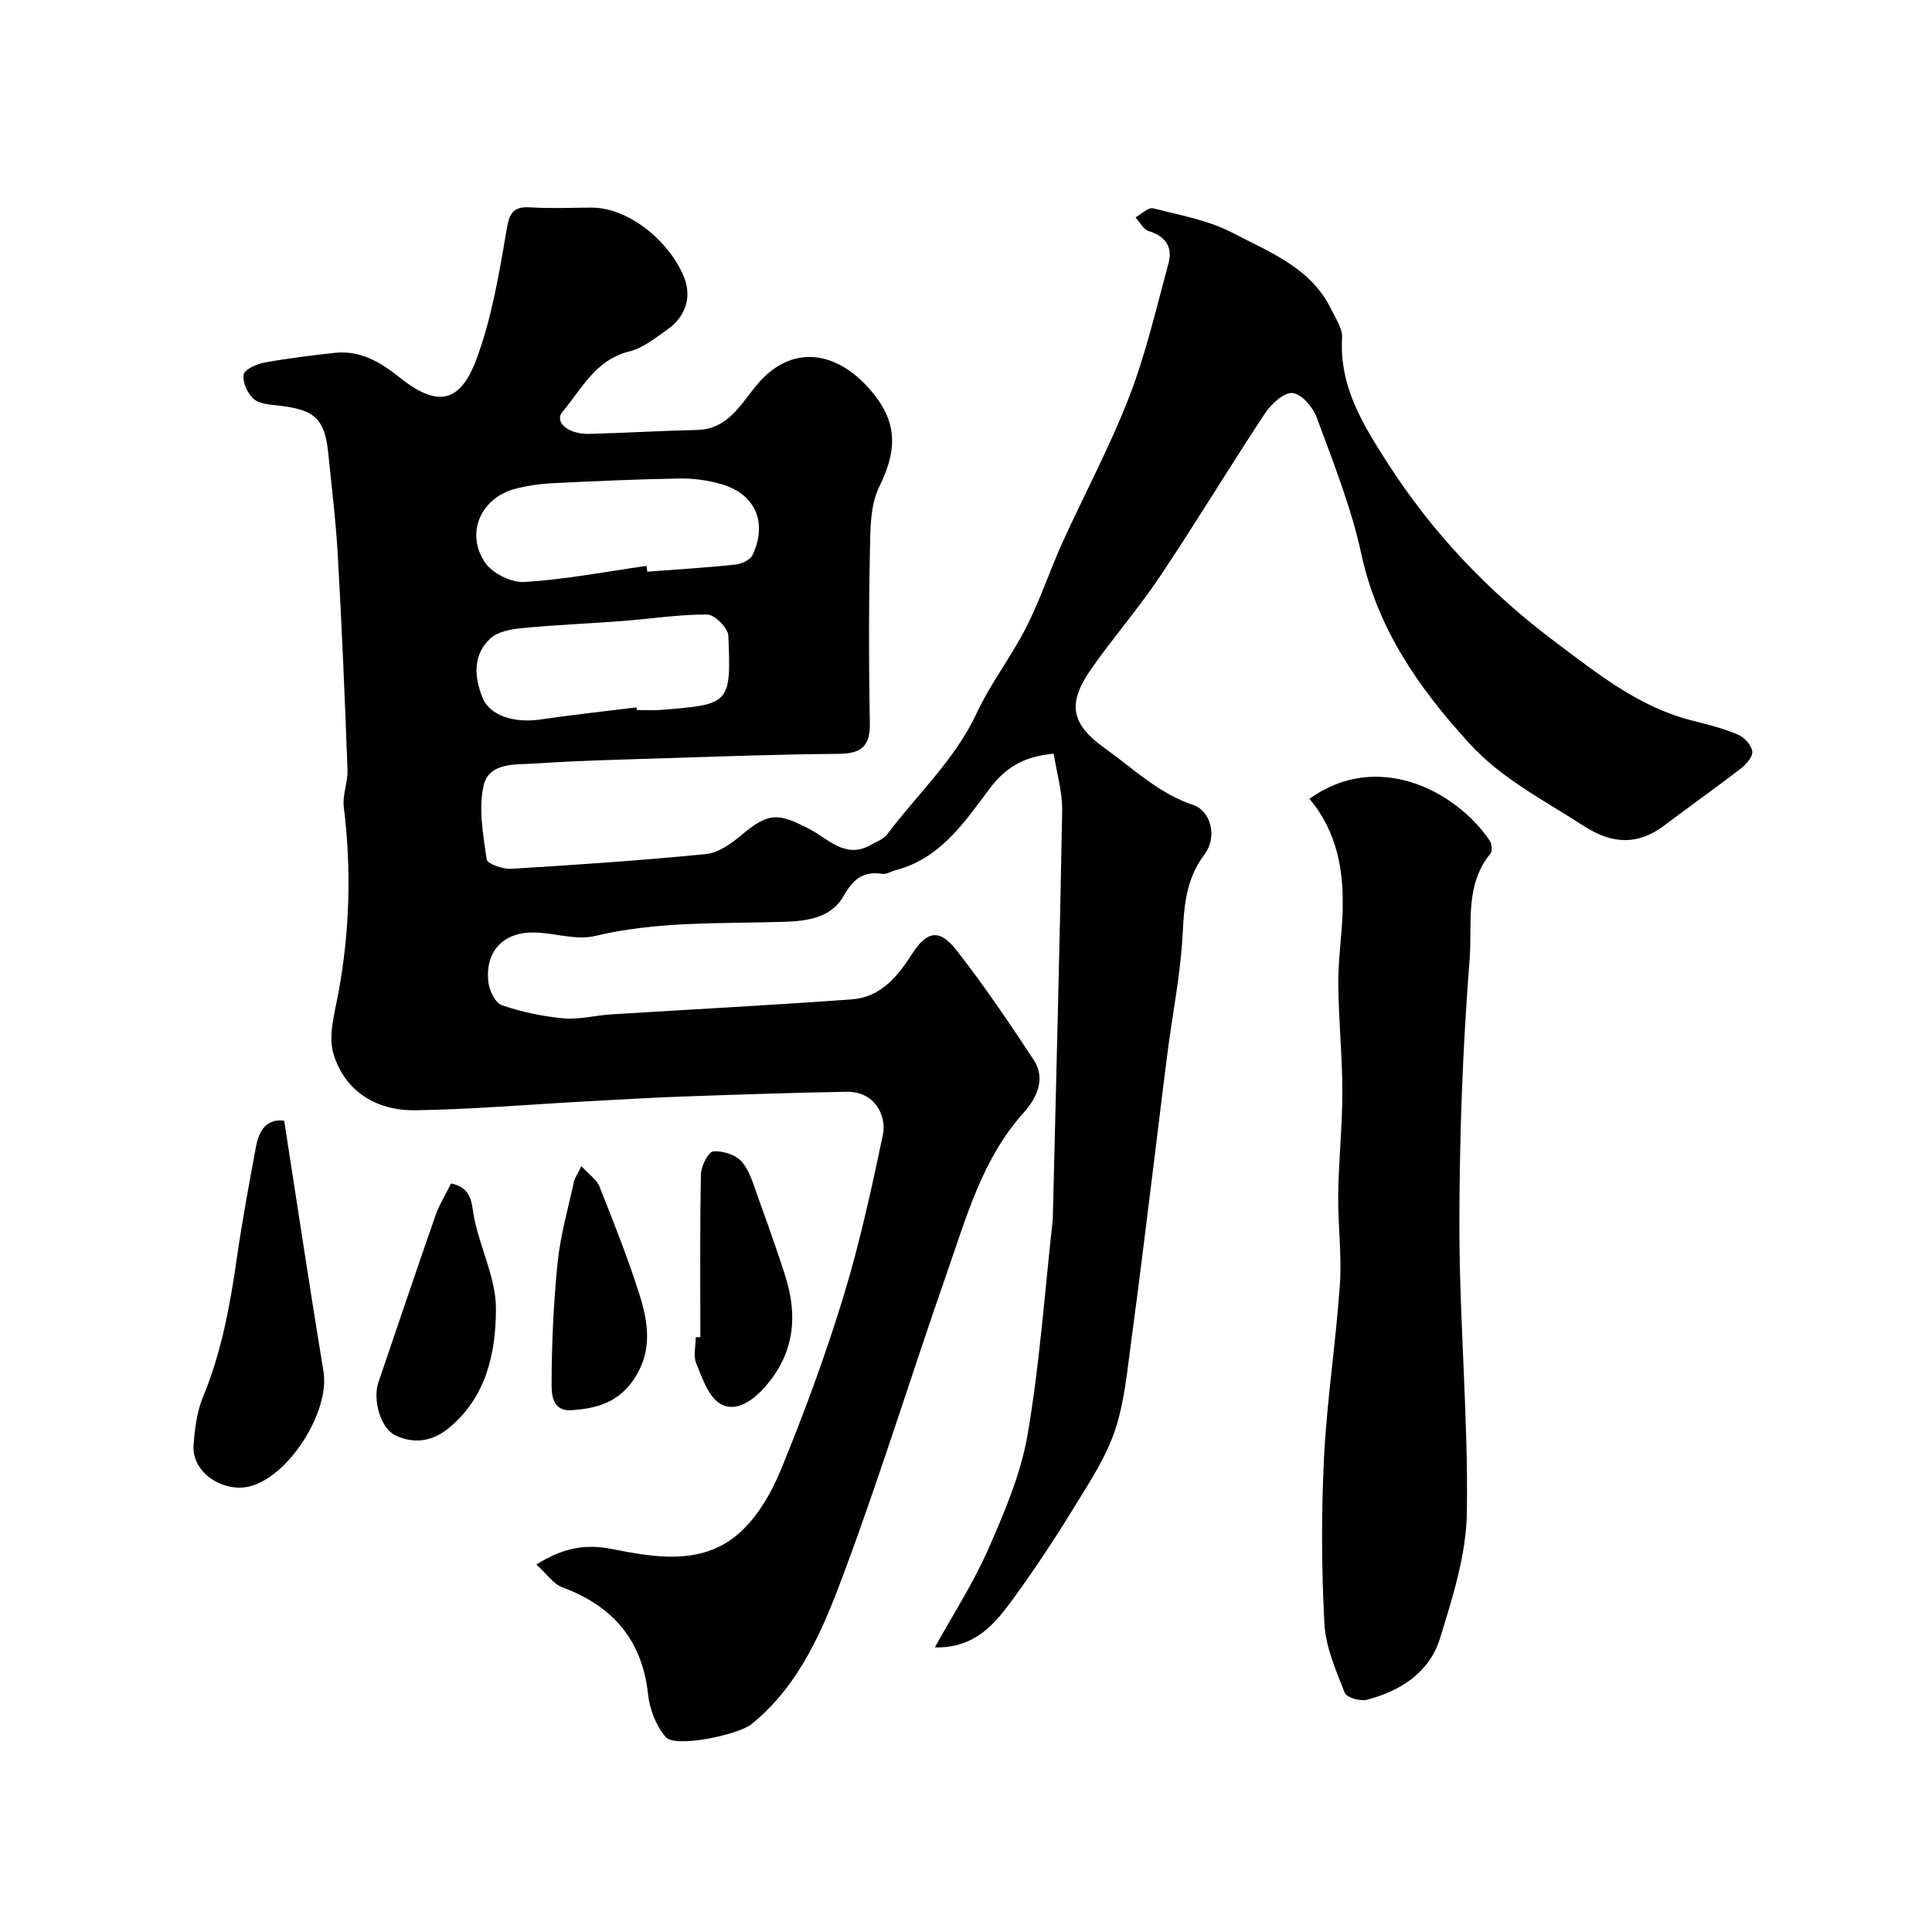
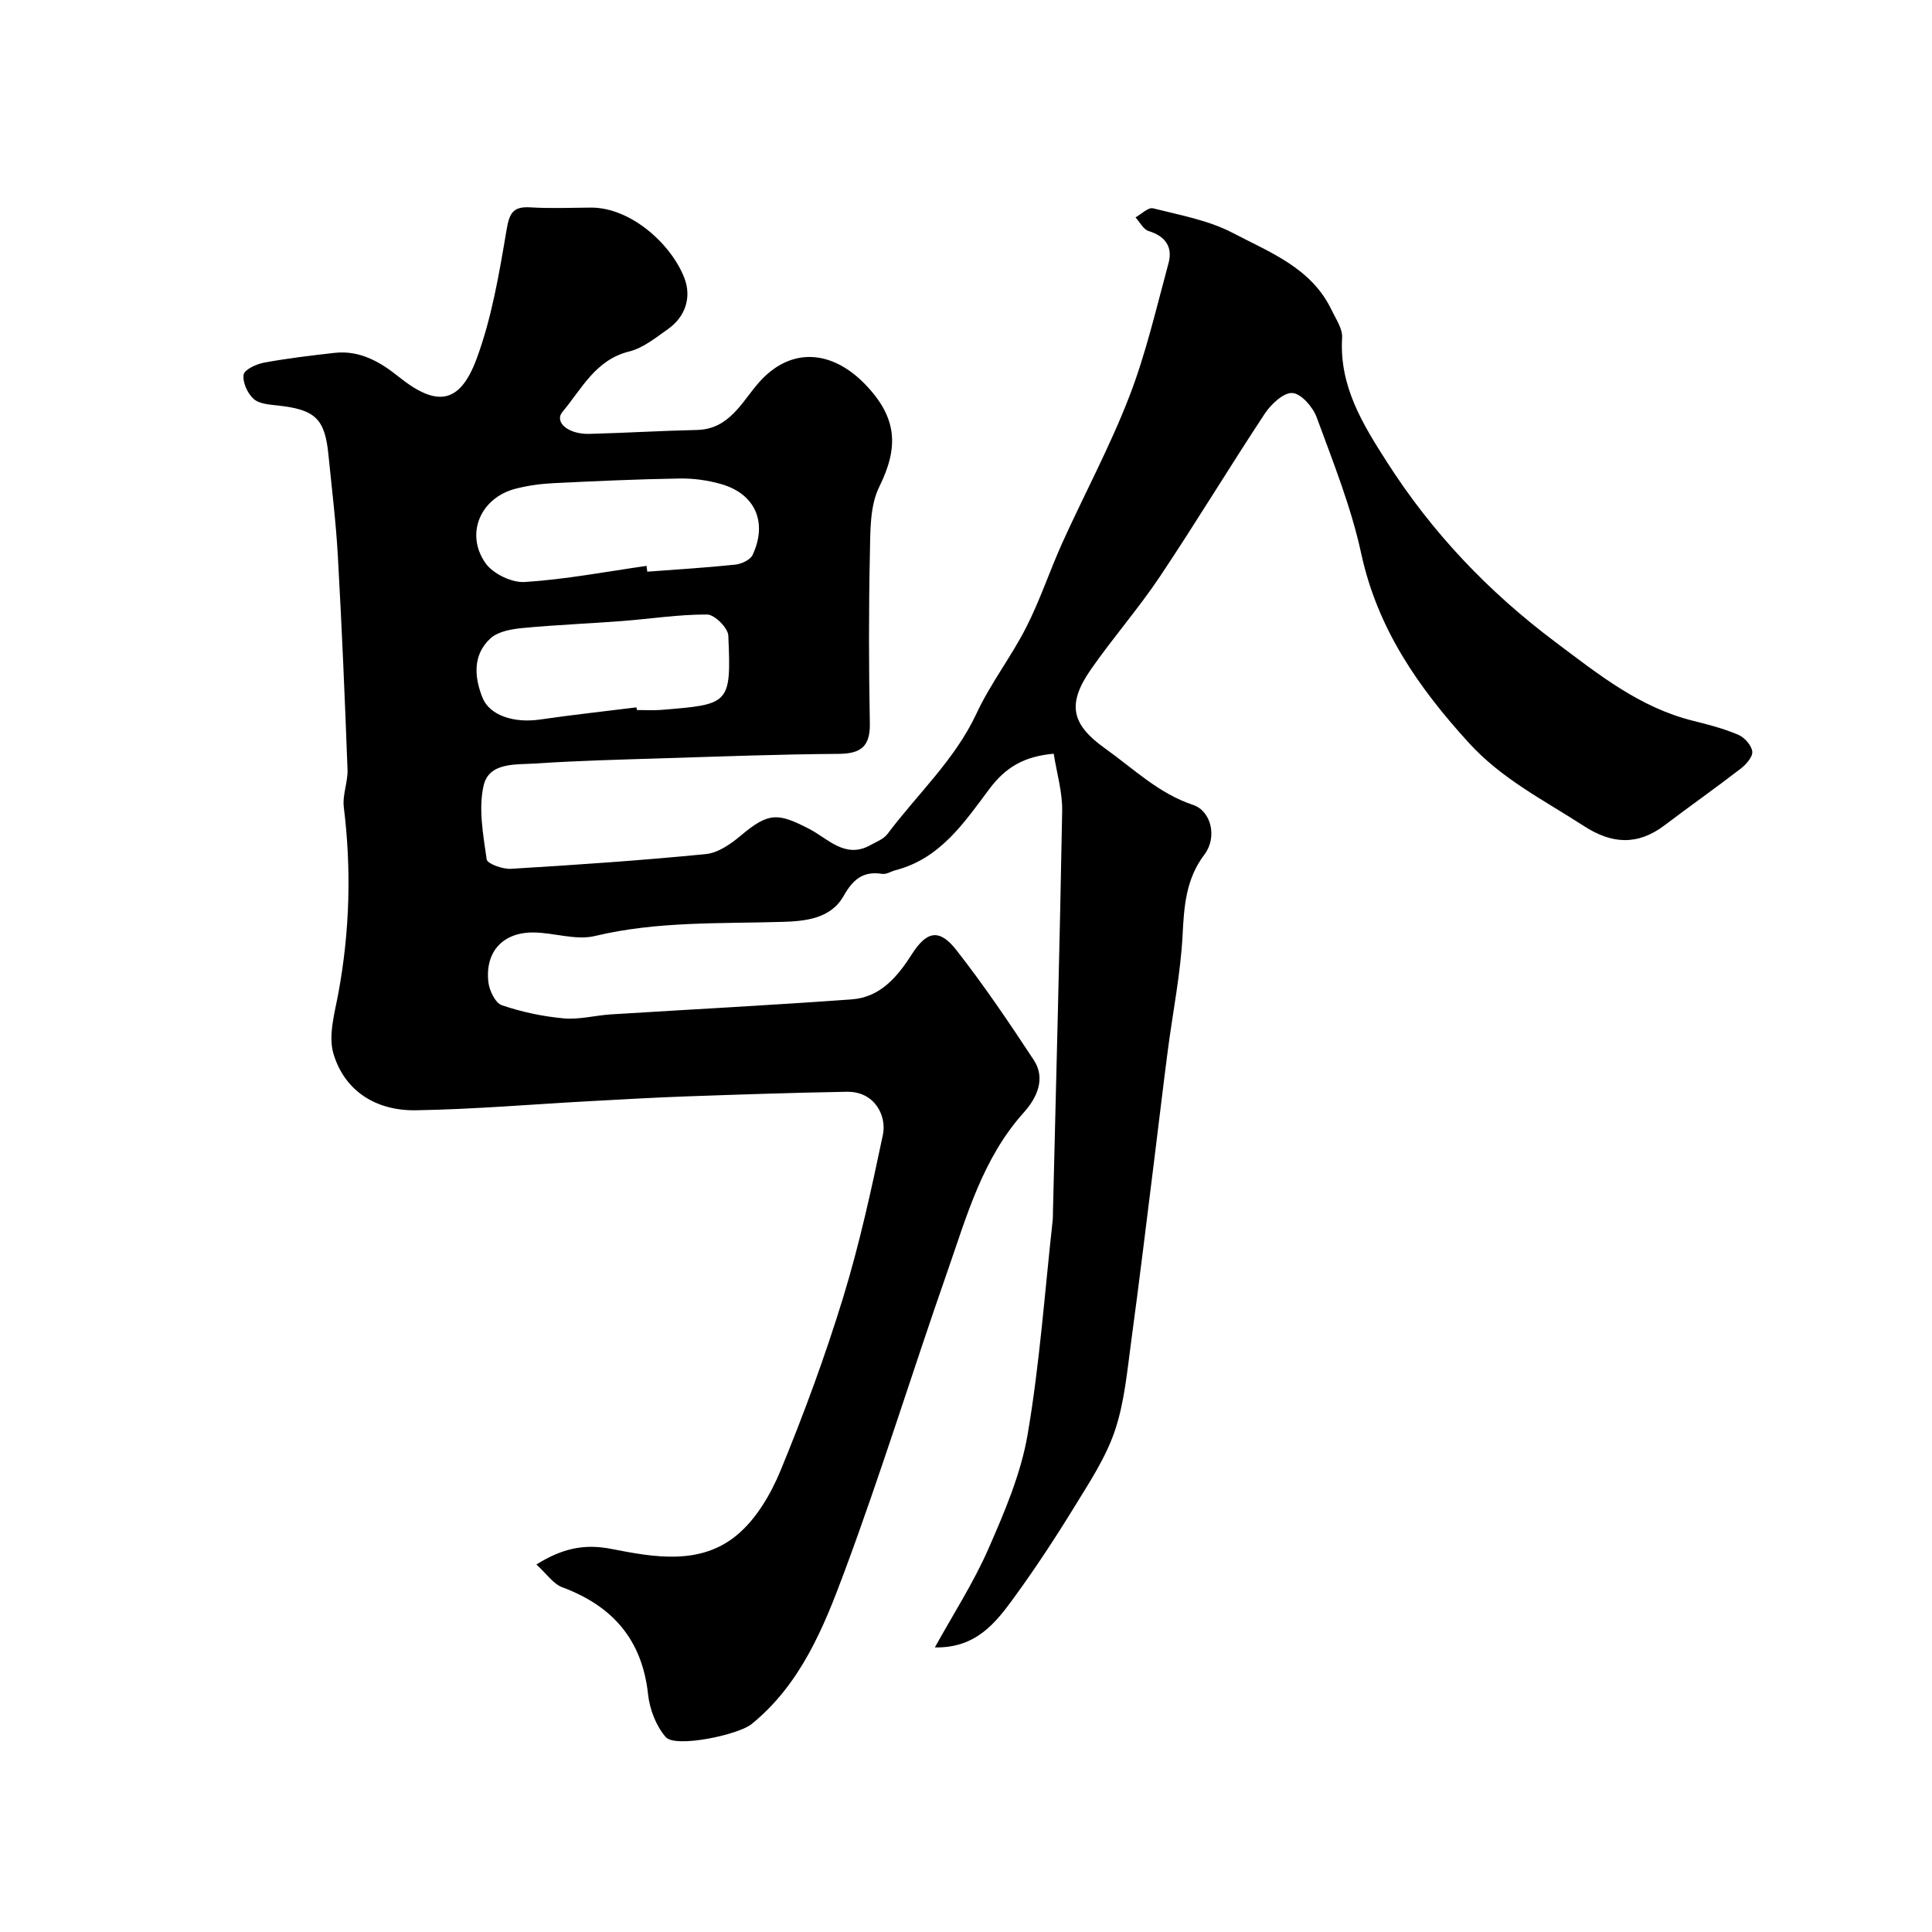
<svg xmlns="http://www.w3.org/2000/svg" enable-background="new 0 0 400 400" viewBox="0 0 400 400">
  <g fill="#010000">
    <path d="m193.55 341.08c3.74-6.78 7.98-13.33 11.08-20.39 3.35-7.64 6.74-15.57 8.13-23.7 2.51-14.69 3.55-29.62 5.2-44.46.05-.49.03-1 .04-1.5.67-27.7 1.42-55.4 1.91-83.11.07-3.96-1.14-7.94-1.75-11.87-6.13.54-9.96 2.8-13.34 7.32-5.15 6.89-10.17 14.41-19.39 16.79-.93.24-1.91.9-2.76.77-4.02-.65-6.11 1.2-8.04 4.62-2.65 4.67-7.96 5.17-12.54 5.31-13.02.4-26.03-.16-38.92 2.93-3.96.95-8.47-.7-12.74-.73-6.34-.05-10.05 4.03-9.31 10.32.2 1.72 1.44 4.28 2.78 4.74 4.1 1.4 8.46 2.32 12.78 2.72 3.21.3 6.51-.61 9.78-.82 16.63-1.04 33.27-1.9 49.88-3.11 5.92-.43 9.47-4.67 12.48-9.39 3.05-4.77 5.67-5.3 9.16-.85 5.73 7.31 10.95 15.04 16.06 22.81 2.57 3.91.51 7.97-2.04 10.81-8.62 9.58-11.88 21.61-15.95 33.25-7.2 20.58-13.62 41.44-21.22 61.87-4.31 11.59-9.07 23.3-19.23 31.55-2.76 2.24-15.79 4.98-17.77 2.68-1.99-2.3-3.32-5.73-3.65-8.81-1.22-11.34-7.33-18.32-17.78-22.21-1.87-.7-3.23-2.79-5.35-4.71 5.42-3.37 9.95-4.32 15.55-3.22 8.81 1.73 18.34 3.45 25.95-2.85 4.04-3.34 7.07-8.55 9.11-13.51 4.82-11.72 9.22-23.66 12.93-35.78 3.37-11.02 5.84-22.34 8.21-33.63.79-3.77-1.58-8.98-7.49-8.88-11.1.19-22.2.57-33.3.96-6.6.23-13.2.63-19.8.98-12.04.65-24.07 1.69-36.11 1.89-8.03.13-14.65-3.78-17.04-11.63-1.16-3.8.24-8.53 1.02-12.75 2.34-12.76 2.69-25.51 1.1-38.38-.31-2.52.86-5.19.77-7.77-.55-14.73-1.17-29.47-2-44.19-.39-7.04-1.26-14.05-1.96-21.07-.73-7.4-2.76-9.28-10.43-10.12-1.75-.19-3.9-.33-5.06-1.38-1.26-1.14-2.3-3.42-2.06-5.01.15-1.04 2.64-2.2 4.23-2.49 4.82-.89 9.7-1.47 14.57-2.02 5.23-.58 9.4 1.81 13.33 4.96 7.84 6.29 12.62 5.65 16.1-3.72 3.13-8.44 4.66-17.54 6.17-26.48.59-3.48 1.17-5.12 4.95-4.89 4.15.26 8.33.08 12.5.05 8.28-.06 16.68 7.53 19.4 14.58 1.51 3.9.29 7.97-3.4 10.58-2.53 1.78-5.14 3.92-8.02 4.63-7 1.73-9.81 7.74-13.8 12.48-1.79 2.13 1.14 4.69 5.54 4.58 7.43-.19 14.85-.65 22.28-.81 6.71-.15 9.28-5.78 12.81-9.8 6.57-7.47 15.14-6.81 22.07.4 6.66 6.92 6.9 13.03 2.87 21.17-1.98 4.01-1.84 9.26-1.94 13.96-.25 11.66-.23 23.33-.01 34.99.09 4.84-1.86 6.31-6.51 6.34-12.27.08-24.54.55-36.8.93-8.6.27-17.21.48-25.8 1.06-4.07.28-9.72-.34-10.85 4.56-1.11 4.83-.08 10.24.63 15.3.13.9 3.31 2.05 5.01 1.95 13.47-.81 26.94-1.73 40.37-3.05 2.52-.25 5.16-2.08 7.21-3.81 5.8-4.88 7.68-4.78 14.27-1.36 3.75 1.94 7.36 6.21 12.54 3.34 1.26-.7 2.79-1.27 3.59-2.34 6.2-8.28 13.96-15.35 18.45-24.99 2.88-6.18 7.17-11.7 10.27-17.8 2.87-5.63 4.86-11.7 7.47-17.48 4.58-10.11 9.87-19.94 13.86-30.27 3.45-8.91 5.6-18.34 8.12-27.59.92-3.38-.59-5.61-4.1-6.69-1.09-.33-1.83-1.85-2.73-2.83 1.22-.67 2.64-2.13 3.63-1.88 5.59 1.41 11.48 2.46 16.5 5.09 7.67 4.02 16.29 7.24 20.44 15.91.9 1.88 2.32 3.91 2.21 5.79-.61 10.03 4.25 17.88 9.33 25.81 9.31 14.54 20.86 26.71 34.76 37.15 8.99 6.75 17.52 13.62 28.64 16.37 3.15.78 6.33 1.61 9.3 2.88 1.29.55 2.75 2.19 2.89 3.47.12 1.1-1.29 2.69-2.42 3.56-5.17 3.99-10.52 7.75-15.73 11.7-5.57 4.23-10.93 3.91-16.71.16-8.24-5.34-16.99-9.71-23.83-17.23-10.44-11.46-18.9-23.6-22.27-39.16-2.08-9.64-5.82-18.94-9.23-28.24-.78-2.12-3.18-4.88-5.01-5.02-1.81-.14-4.41 2.29-5.7 4.23-7.38 11.16-14.29 22.63-21.73 33.75-4.44 6.64-9.75 12.7-14.31 19.26-5 7.2-4.02 11.38 2.94 16.34 5.88 4.19 11.05 9.3 18.2 11.69 3.82 1.28 5.05 6.73 2.39 10.26-3.86 5.1-4.23 10.68-4.54 16.73-.42 7.98-2.02 15.9-3.06 23.85-.97 7.47-1.85 14.95-2.78 22.43-1.57 12.51-3.06 25.03-4.76 37.52-.86 6.29-1.4 12.78-3.4 18.73-1.87 5.58-5.26 10.71-8.38 15.79-3.92 6.39-8.05 12.68-12.46 18.74-3.84 5.28-7.9 10.56-16.45 10.39zm-59.69-223.92c.05.4.1.8.15 1.2 6.07-.46 12.15-.82 18.21-1.46 1.28-.13 3.11-.97 3.59-1.99 3.15-6.72.57-12.63-6.42-14.66-2.78-.81-5.79-1.23-8.69-1.18-8.75.14-17.49.54-26.24.97-2.59.13-5.23.5-7.74 1.15-7.21 1.87-10.47 9.28-6.22 15.38 1.54 2.21 5.45 4.1 8.14 3.93 8.44-.54 16.82-2.14 25.22-3.34zm-2.08 29.29c.02.18.05.37.07.55 1.66 0 3.33.11 4.98-.02 14.23-1.15 14.58-1.1 13.96-15.39-.07-1.59-2.84-4.35-4.38-4.36-5.87-.03-11.74.9-17.61 1.35-6.88.53-13.78.79-20.64 1.45-2.29.22-5.07.71-6.63 2.15-3.69 3.41-3.35 8.01-1.62 12.3 1.5 3.7 6.59 5.27 11.91 4.49 6.64-.97 13.31-1.69 19.96-2.52z" />
-     <path d="m271.1 165.39c14.07-10.13 30.29-1.72 37.32 8.64.45.66.59 2.17.16 2.7-5.38 6.51-3.74 14.61-4.31 21.87-1.45 18.45-2.13 37.01-2.12 55.52.02 19.68 1.84 39.37 1.55 59.04-.13 8.73-2.95 17.58-5.57 26.06-2.17 7.03-8.18 10.9-15.17 12.71-1.37.35-4.18-.48-4.56-1.46-1.8-4.65-3.95-9.48-4.2-14.34-.6-11.46-.65-22.99-.07-34.44.61-11.94 2.46-23.81 3.28-35.75.42-6.18-.43-12.43-.35-18.65.1-7.11.87-14.22.86-21.33-.01-7.42-.78-14.84-.84-22.26-.04-4.93.72-9.85.89-14.79.28-8.52-1.05-16.63-6.87-23.52z" />
-     <path d="m58.84 232.04c2.77 17.76 5.33 34.89 8.14 51.98 1.36 8.31-7.39 22.08-15.64 23.8-5.24 1.09-11.68-2.91-11.26-8.65.25-3.36.68-6.88 1.95-9.95 3.85-9.28 5.6-18.98 7.02-28.83 1.11-7.73 2.55-15.42 3.97-23.1.64-3.45 2.41-5.76 5.82-5.25z" />
-     <path d="m93.39 245.02c4.52.96 4.18 4.21 4.81 7.28 1.3 6.31 4.51 12.5 4.48 18.73-.04 9.09-1.96 18.24-9.81 24.67-3.43 2.81-7.22 3.26-10.99 1.49-3.14-1.47-4.74-7.46-3.54-10.98 3.92-11.48 7.78-22.99 11.78-34.44.79-2.27 2.09-4.35 3.27-6.75z" />
-     <path d="m145 276.85c0-11.24-.11-22.48.12-33.72.03-1.69 1.53-4.66 2.56-4.75 1.96-.17 4.76.74 5.96 2.21 1.75 2.14 2.51 5.15 3.5 7.85 1.88 5.18 3.72 10.38 5.41 15.63 2.74 8.51 1.87 16.38-4.36 23.29-2.52 2.8-5.98 5.08-9.04 3.29-2.48-1.45-3.74-5.33-5-8.35-.65-1.56-.11-3.61-.11-5.44.31 0 .63 0 .96-.01z" />
-     <path d="m120.37 241.44c1.57 1.73 3.18 2.79 3.76 4.26 2.92 7.34 5.85 14.7 8.23 22.22 1.87 5.9 2.82 11.87-1.18 17.73-3.26 4.78-7.79 5.99-12.92 6.32-4 .25-4.07-3.48-4.06-5.54.03-8.38.4-16.8 1.26-25.14.58-5.59 2.16-11.08 3.36-16.61.16-.76.67-1.44 1.55-3.24z" />
  </g>
</svg>